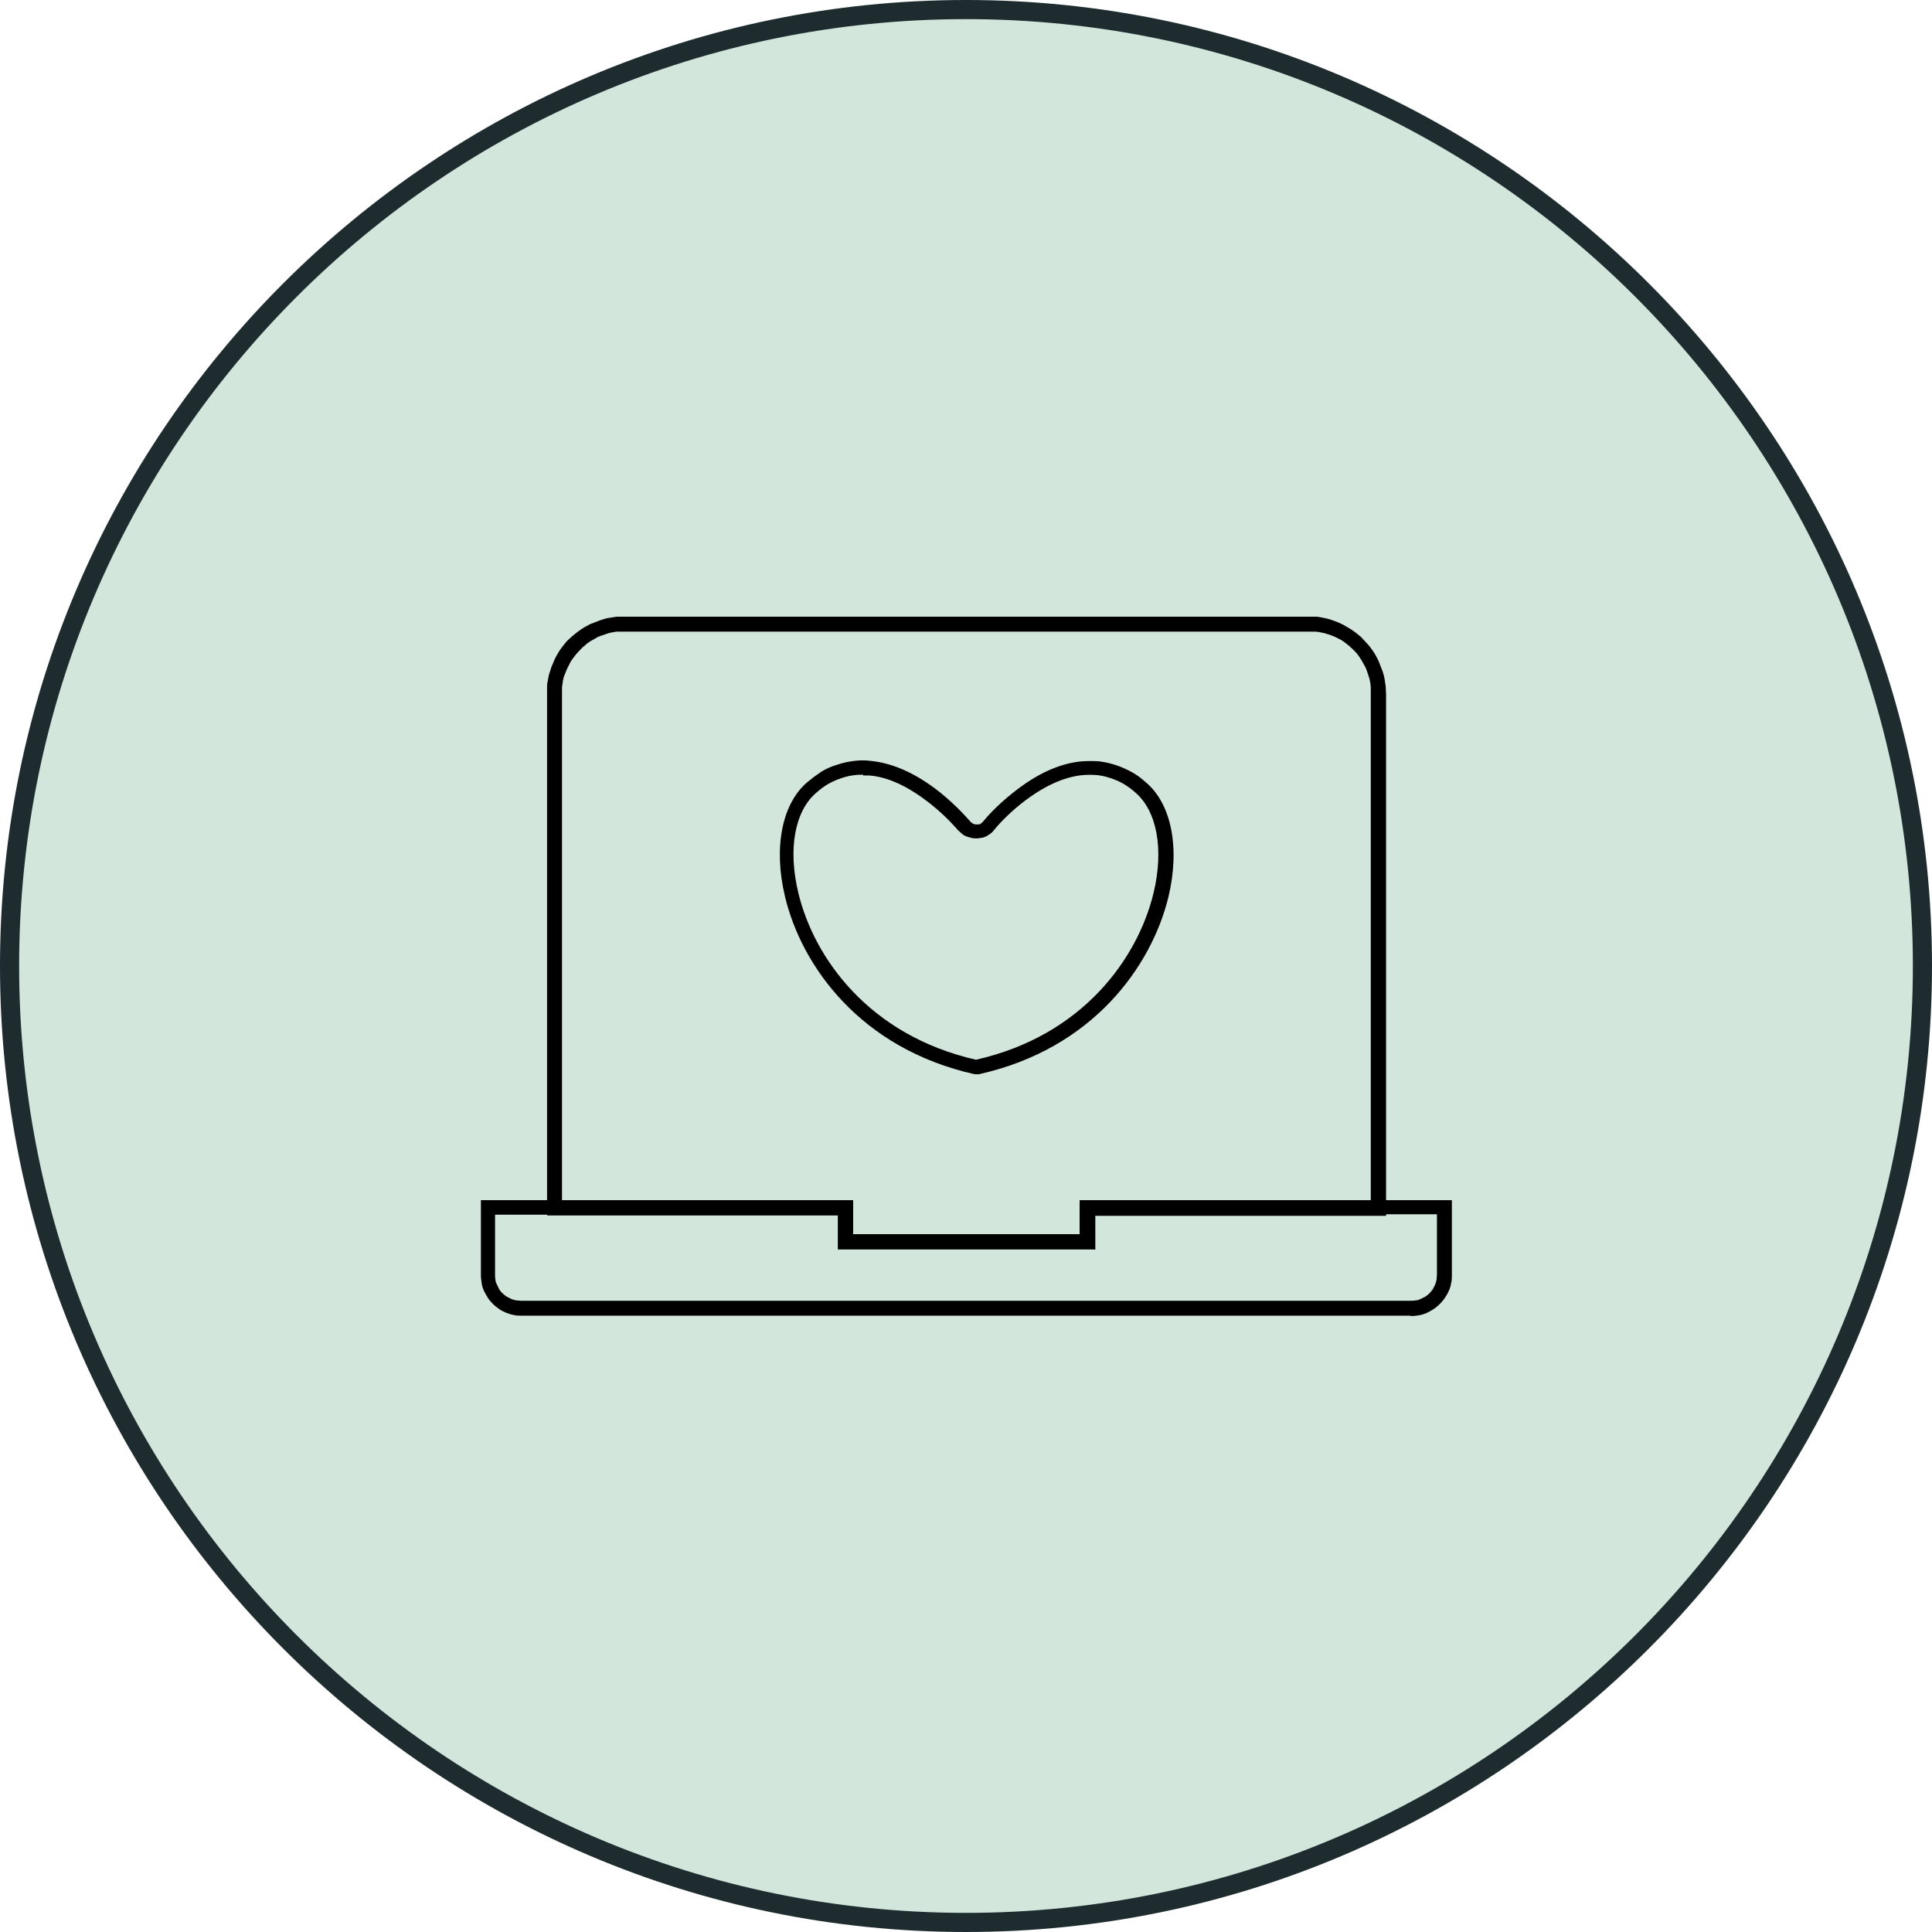
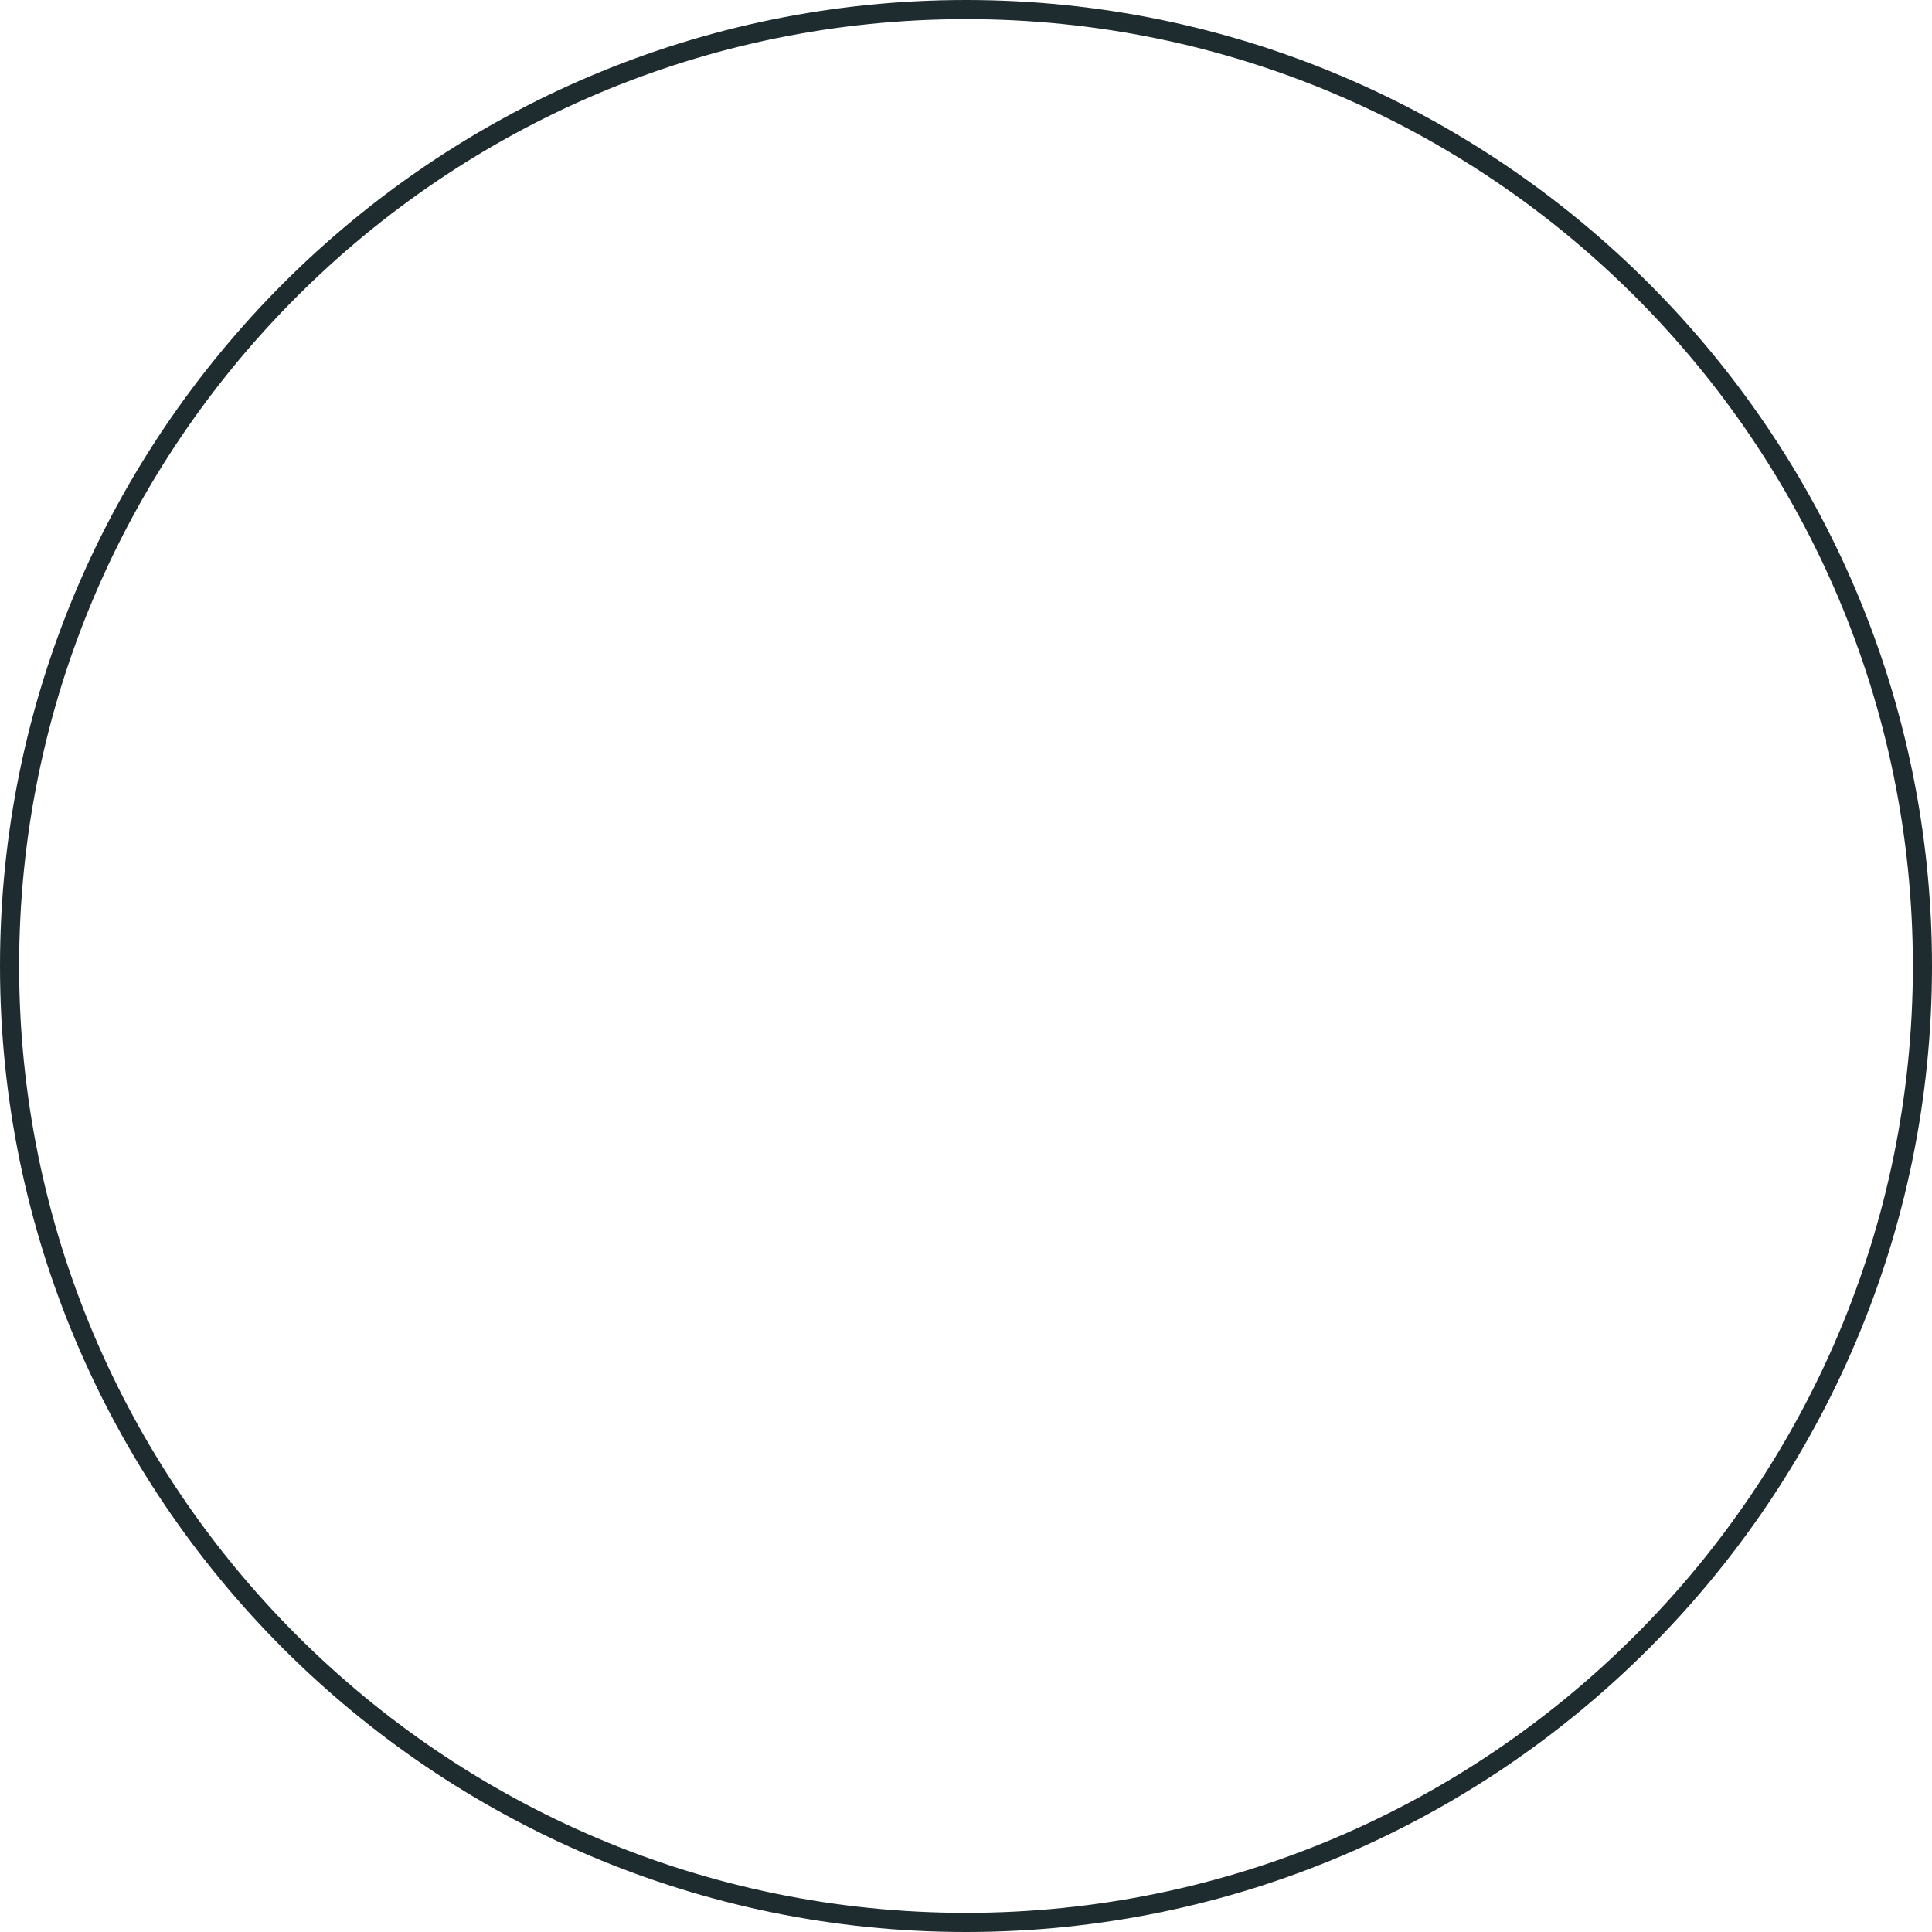
<svg xmlns="http://www.w3.org/2000/svg" id="Ebene_2" viewBox="0 0 50.5 50.5">
  <defs>
    <style>.cls-1{fill:#d2e6dc;}.cls-1,.cls-2,.cls-3{stroke-width:0px;}.cls-2{fill:#000;}.cls-3{fill:#1e2c2f;}</style>
  </defs>
  <g id="Ebene_1-2">
-     <circle class="cls-1" cx="25.25" cy="25.25" r="25" />
    <path class="cls-3" d="M25.25,50.5C11.33,50.5,0,39.17,0,25.25S11.33,0,25.25,0s25.25,11.33,25.25,25.25-11.33,25.25-25.25,25.25ZM25.25.5C11.6.5.5,11.6.5,25.25s11.1,24.75,24.75,24.75,24.75-11.1,24.75-24.75S38.9.5,25.25.5Z" />
-     <path class="cls-2" d="M25.53,28.08h-.05c-3-.67-4.53-2.84-4.96-4.64-.31-1.29-.08-2.45.6-3.01.11-.09.23-.18.35-.26.13-.08.27-.14.41-.18.14-.05.29-.08.44-.1.15-.02.3-.02.45,0,.58.06,1.18.33,1.8.82.47.38.78.75.78.75.01.01.02.03.04.04.01.01.03.02.04.03.02,0,.03.01.05.02.03,0,.07,0,.1,0,.01,0,.03,0,.05-.02.01,0,.03-.02.04-.03.01,0,.02-.02.03-.03.08-.1.36-.42.78-.75.61-.49,1.22-.77,1.8-.82.15-.01.3-.01.45,0,.15.02.29.05.44.1.15.05.28.11.41.18.13.07.25.16.36.26.68.56.91,1.72.6,3.01-.44,1.8-1.97,3.97-4.96,4.63h-.03ZM22.56,20.25c-.07,0-.14,0-.21.01-.12.01-.24.04-.36.08s-.23.09-.34.15c-.1.06-.2.13-.3.22-.58.48-.76,1.49-.48,2.64.41,1.69,1.84,3.71,4.64,4.35,2.8-.63,4.23-2.66,4.64-4.35.28-1.15.09-2.16-.48-2.64-.1-.09-.2-.16-.3-.22-.1-.06-.22-.11-.34-.15-.12-.04-.24-.07-.36-.08-.12-.01-.25-.01-.37,0-.51.05-1.04.3-1.6.74-.39.31-.65.61-.72.7-.02.03-.05.06-.09.09-.04.03-.08.05-.11.07-.05.02-.09.04-.13.04-.1.02-.18.02-.27,0-.04-.01-.09-.03-.13-.04-.04-.02-.08-.04-.11-.07-.03-.03-.07-.06-.1-.09,0,0-.28-.34-.72-.69-.56-.44-1.09-.7-1.6-.74-.05,0-.11,0-.16,0Z" />
-     <path class="cls-2" d="M36.87,34.39H13.63c-.07,0-.14,0-.21-.02-.07-.01-.14-.04-.2-.06-.07-.03-.13-.06-.18-.1-.06-.04-.11-.08-.16-.13-.05-.05-.1-.11-.13-.16-.04-.06-.07-.12-.1-.18-.03-.06-.05-.13-.06-.2-.01-.07-.02-.14-.02-.21v-1.96h9.73v.89h5.92v-.89h9.73v1.96c0,.07,0,.14-.02.21-.01.07-.03.14-.06.2-.03.07-.06.12-.1.18-.04.06-.08.11-.13.16-.06.06-.11.1-.17.14-.06.04-.12.07-.18.1-.07.03-.14.05-.2.06-.07.01-.14.02-.21.02ZM12.94,31.74v1.58s0,.09.01.13c0,.04.02.09.04.13.02.04.04.08.06.12.02.04.05.07.08.1.03.03.07.06.11.09.04.02.08.04.12.06.04.02.08.03.13.04.04,0,.09.01.13.01h23.25s.09,0,.14-.01c.04,0,.09-.02.13-.04.04-.02.08-.04.12-.06.04-.03.07-.05.1-.08.03-.03.06-.07.09-.11.02-.04.04-.07.06-.12.02-.04.03-.09.04-.13,0-.04.01-.09.01-.13v-1.58h-8.98l-.03.81-.12.08-.05-.17h0v.18h-6.39s-.07-.16-.07-.16v-.73h-8.98Z" />
-     <path class="cls-2" d="M28.61,32.66h-6.71v-.89h-7.6v-13.64c0-.06,0-.13,0-.2,0-.07.02-.13.03-.2.01-.07.03-.13.05-.19.02-.07.04-.13.07-.19.02-.06.05-.12.08-.18.03-.05.06-.11.1-.17.04-.06.08-.11.12-.16.04-.05.08-.1.13-.14.05-.05.1-.09.15-.13.05-.04.1-.08.16-.12.06-.04.11-.07.17-.1.05-.03.12-.06.18-.08.06-.02.12-.05.19-.07.06-.02.12-.04.19-.05.06-.01.13-.02.2-.03.07,0,.13,0,.2,0h17.88c.06,0,.13,0,.2,0,.07,0,.13.02.2.03.06.01.13.03.19.05.06.02.12.04.19.07.06.03.12.05.18.09.05.03.11.06.17.1.06.04.11.08.16.12.05.04.1.08.14.13.05.05.09.1.14.15.04.05.08.1.12.16.04.06.07.11.1.17.03.05.06.12.08.18.02.06.05.12.07.18.02.06.04.13.05.19.01.06.02.13.03.2,0,.07.01.14.01.2v13.64h-7.6v.89ZM22.27,32.28h5.96v-.89h7.6v-13.26c0-.05,0-.1,0-.16,0-.05-.01-.11-.02-.16-.01-.05-.02-.1-.04-.15-.02-.05-.03-.1-.05-.15-.02-.05-.04-.1-.07-.14-.03-.05-.05-.1-.08-.14-.03-.05-.06-.09-.09-.13-.03-.04-.07-.08-.11-.12-.04-.04-.08-.07-.12-.11-.04-.03-.08-.06-.13-.1-.04-.03-.09-.06-.14-.08-.05-.03-.1-.05-.15-.07s-.1-.04-.15-.05c-.05-.02-.1-.03-.16-.04-.05-.01-.1-.02-.16-.02-.06,0-.11,0-.16,0h-17.88c-.05,0-.1,0-.16,0-.06,0-.11.01-.16.02-.05.01-.1.02-.15.04-.06.02-.11.04-.15.05-.05.02-.1.04-.14.07-.05.03-.1.05-.14.08-.05.03-.09.06-.13.1-.04.03-.08.07-.12.11-.04.04-.07.08-.11.12-.03.04-.06.08-.1.13-.03.04-.06.09-.08.14-.03.05-.05.1-.07.14-.02.05-.04.1-.06.15-.02.05-.03.1-.04.16,0,.05-.02.1-.02.16,0,.06,0,.11,0,.16v13.26h7.6v.89Z" />
  </g>
</svg>